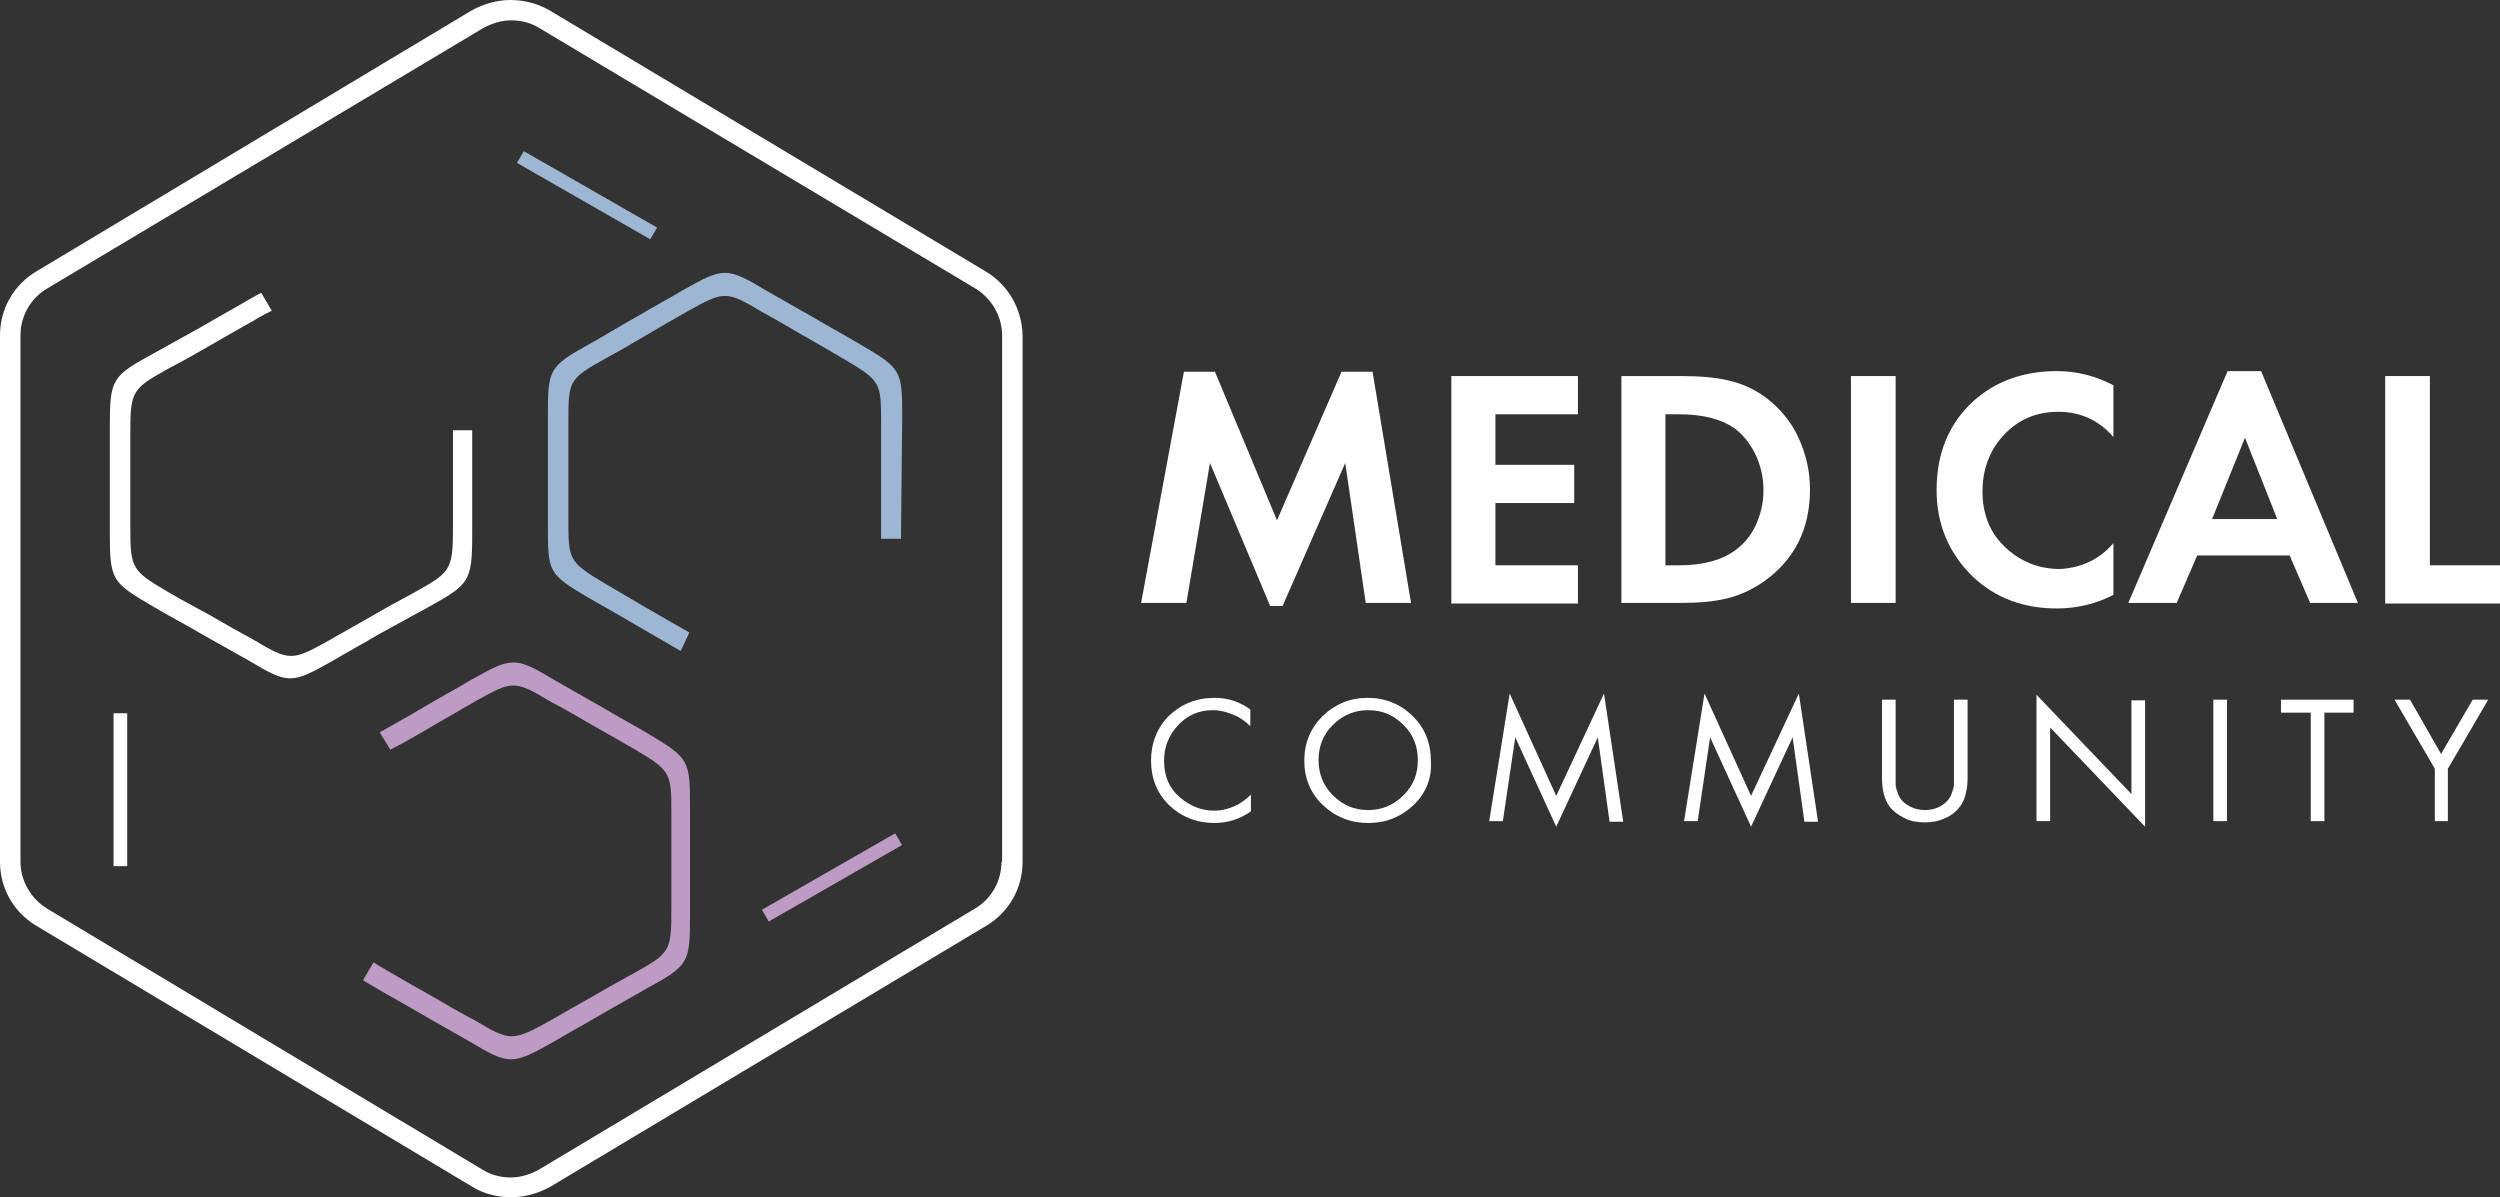
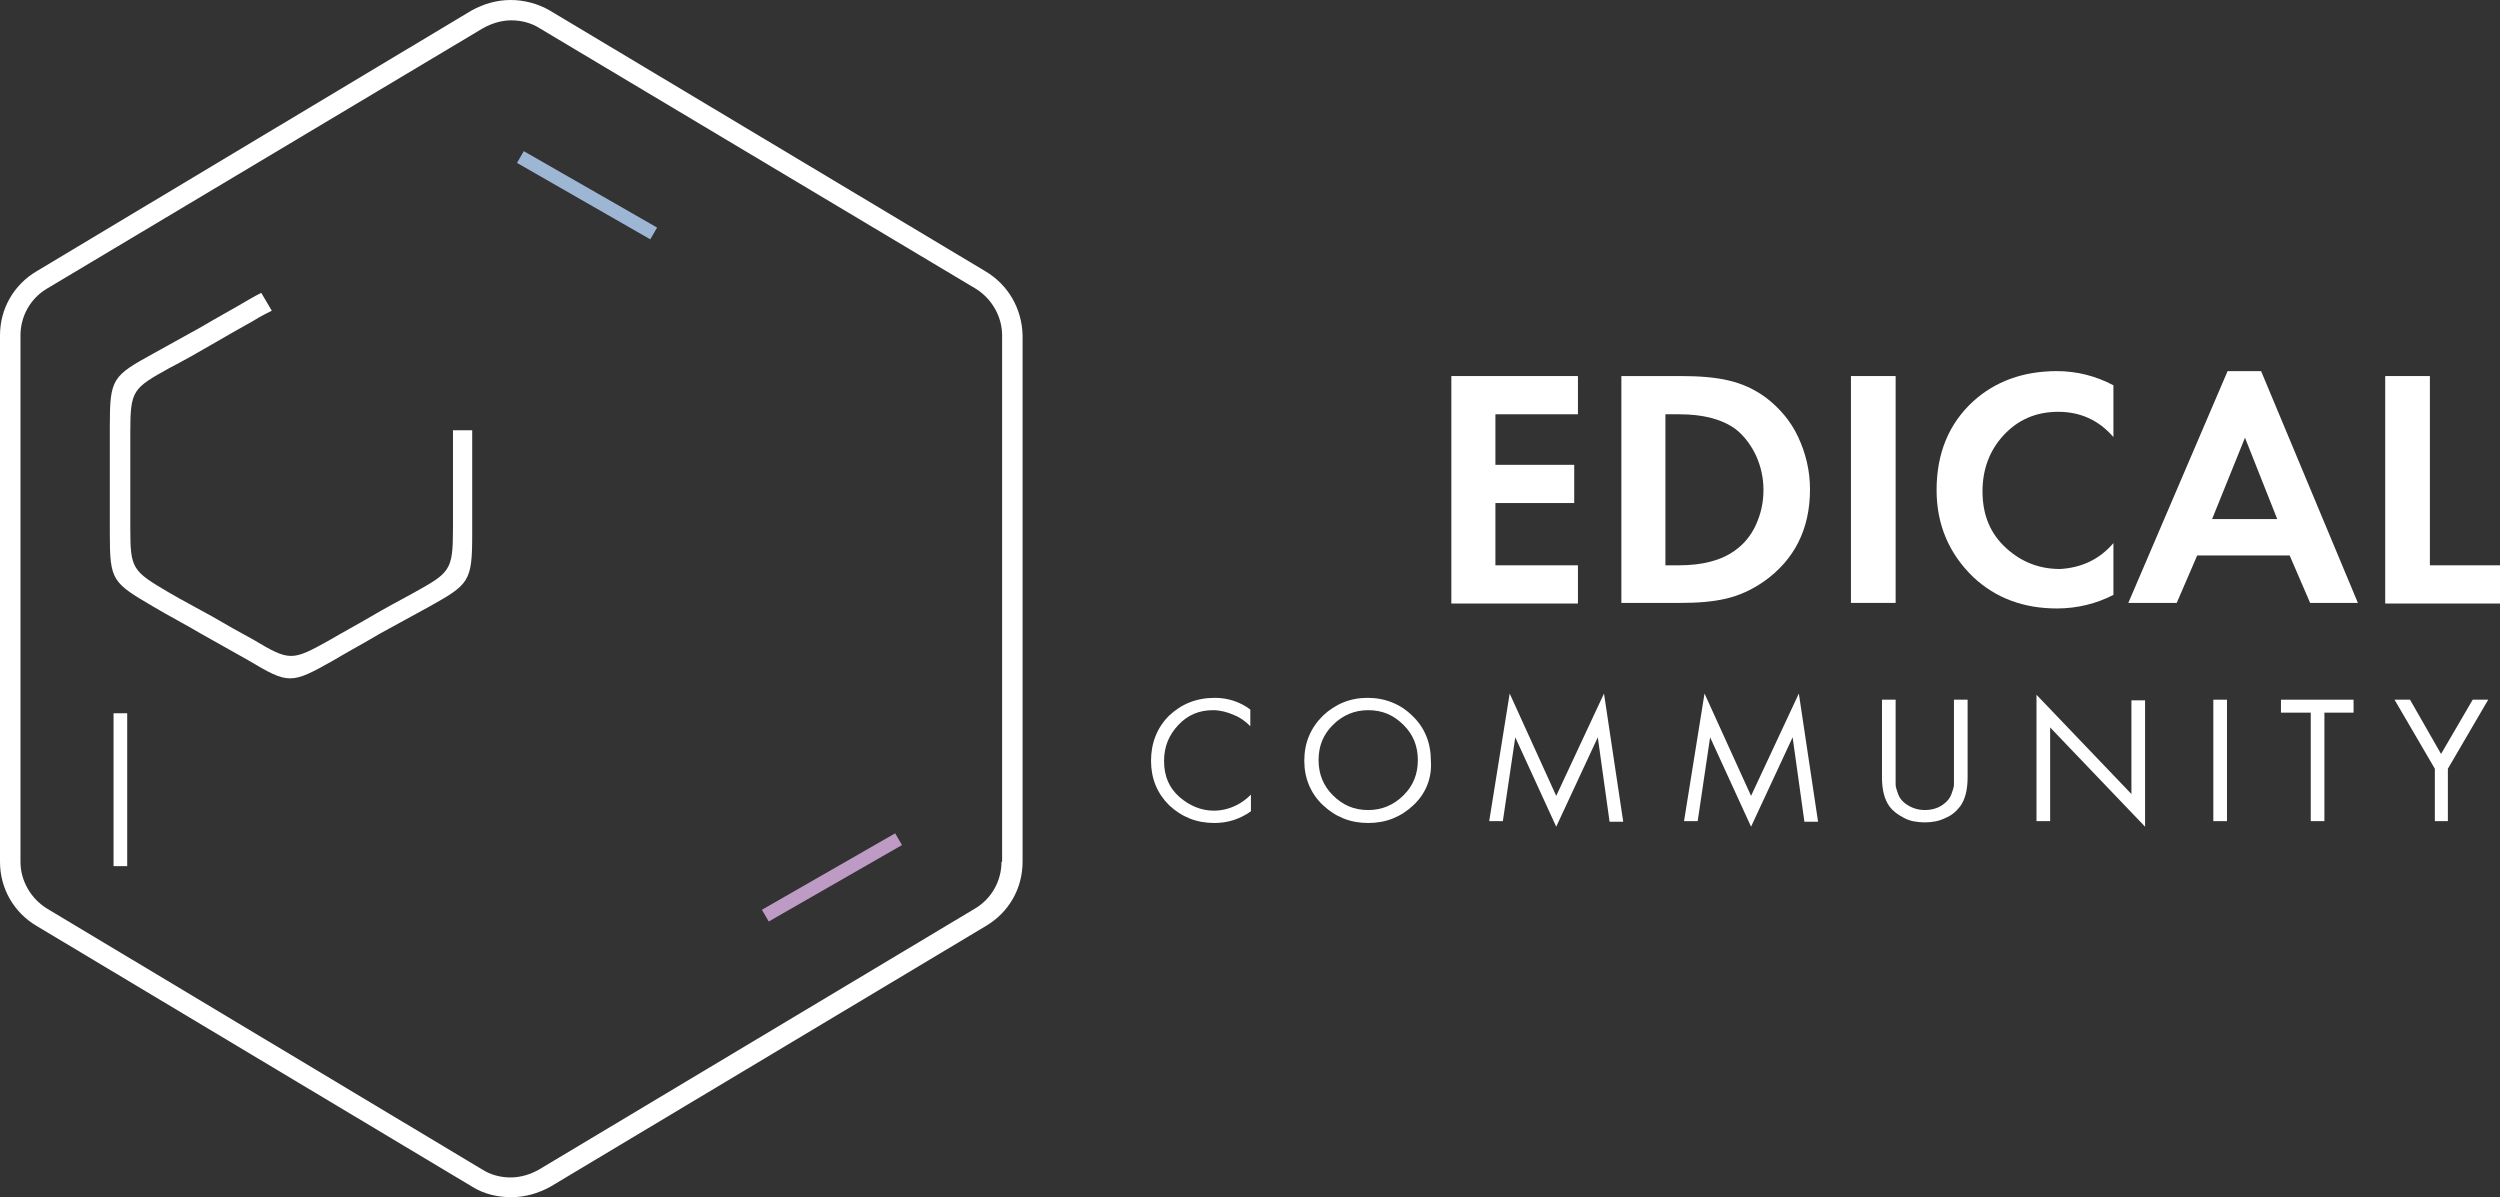
<svg xmlns="http://www.w3.org/2000/svg" width="213" height="102" viewBox="0 0 213 102" fill="none">
  <rect x="0" y="0" width="213" height="102" fill="#333333" stroke="none" />
  <g clip-path="url(#clip0)">
-     <path d="M97.222 51.368L100.87 31.672H103.513L108.8 44.33L114.298 31.672H116.941L120.219 51.368H116.36L114.615 39.445L109.276 51.631H108.218L103.09 39.445L101.081 51.368H97.222Z" fill="white" />
    <path d="M134.44 32.04V35.296H127.409V39.603H134.123V42.859H127.409V48.164H134.44V51.421H123.655V32.04H134.44Z" fill="white" />
    <path d="M138.141 32.04H143.216C144.749 32.04 146.124 32.145 147.234 32.407C148.397 32.67 149.454 33.142 150.459 33.878C151.622 34.771 152.573 35.874 153.208 37.239C153.842 38.605 154.212 40.076 154.212 41.704C154.212 45.065 152.89 47.691 150.3 49.53C149.243 50.265 148.185 50.738 147.075 51C145.965 51.263 144.696 51.368 143.163 51.368H138.141V32.04ZM141.894 35.296V48.164H143.057C145.066 48.164 146.652 47.744 147.815 46.904C148.555 46.378 149.19 45.643 149.613 44.698C150.036 43.752 150.247 42.807 150.247 41.756C150.247 40.706 150.036 39.761 149.613 38.815C149.19 37.922 148.608 37.134 147.868 36.556C146.705 35.716 145.119 35.296 143.057 35.296H141.894Z" fill="white" />
    <path d="M157.701 32.04H161.508V51.368H157.701V32.04Z" fill="white" />
    <path d="M180.064 46.273V50.685C178.637 51.42 176.998 51.841 175.253 51.841C172.398 51.841 170.019 50.948 168.116 49.162C166.054 47.166 164.997 44.697 164.997 41.756C164.997 38.605 166.054 36.084 168.116 34.193C169.967 32.512 172.346 31.619 175.253 31.619C176.945 31.619 178.584 32.039 180.064 32.827V37.239C178.795 35.769 177.209 35.086 175.359 35.086C173.456 35.086 171.923 35.769 170.707 37.081C169.491 38.395 168.909 40.023 168.909 41.861C168.909 43.91 169.596 45.485 170.918 46.693C172.24 47.901 173.773 48.479 175.518 48.479C177.315 48.374 178.848 47.691 180.064 46.273Z" fill="white" />
    <path d="M196.823 51.368L195.078 47.324H187.201L185.456 51.368H181.333L189.791 31.619H192.646L200.893 51.368H196.823ZM188.47 44.225H194.021L191.272 37.292L188.47 44.225Z" fill="white" />
    <path d="M203.22 32.04H207.026V48.164H213.053V51.421H203.22V32.04Z" fill="white" />
    <path d="M106.527 60.455V61.873C106.104 61.452 105.681 61.137 105.152 60.927C104.57 60.665 103.936 60.507 103.355 60.507C102.139 60.507 101.187 60.927 100.394 61.768C99.601 62.608 99.178 63.606 99.178 64.814C99.178 66.127 99.601 67.125 100.5 67.913C101.346 68.648 102.35 69.068 103.407 69.068C104.095 69.068 104.729 68.911 105.363 68.596C105.786 68.385 106.209 68.07 106.579 67.703V69.121C105.628 69.804 104.57 70.119 103.46 70.119C101.927 70.119 100.658 69.594 99.601 68.596C98.597 67.598 98.068 66.337 98.068 64.814C98.068 63.291 98.597 61.978 99.601 60.98C100.658 59.982 101.927 59.456 103.513 59.456C104.57 59.456 105.628 59.772 106.527 60.455Z" fill="white" />
    <path d="M120.43 68.596C119.373 69.594 118.104 70.119 116.571 70.119C115.038 70.119 113.769 69.594 112.712 68.596C111.654 67.598 111.126 66.285 111.126 64.814C111.126 63.291 111.654 62.03 112.712 60.98C113.769 59.982 115.038 59.456 116.518 59.456C117.998 59.456 119.32 59.982 120.325 60.98C121.382 61.978 121.911 63.291 121.911 64.814C122.016 66.285 121.488 67.598 120.43 68.596ZM119.584 61.768C118.739 60.927 117.787 60.507 116.571 60.507C115.408 60.507 114.403 60.927 113.558 61.768C112.712 62.608 112.342 63.606 112.342 64.761C112.342 65.969 112.765 66.967 113.558 67.755C114.403 68.596 115.355 69.016 116.571 69.016C117.734 69.016 118.739 68.596 119.584 67.755C120.43 66.915 120.8 65.917 120.8 64.761C120.8 63.606 120.43 62.608 119.584 61.768Z" fill="white" />
    <path d="M128.043 69.961H126.88L128.625 59.089L132.59 67.808L136.66 59.089L138.299 70.014H137.136L136.132 62.818L132.59 70.434L129.101 62.818L128.043 69.961Z" fill="white" />
    <path d="M144.643 69.961H143.48L145.225 59.089L149.19 67.808L153.261 59.089L154.899 70.014H153.736L152.732 62.818L149.19 70.434L145.701 62.818L144.643 69.961Z" fill="white" />
    <path d="M161.508 59.614V65.969C161.508 66.337 161.508 66.652 161.508 66.862C161.508 67.072 161.614 67.335 161.719 67.65C161.825 67.965 162.036 68.228 162.301 68.438C162.777 68.805 163.358 69.015 163.993 69.015C164.68 69.015 165.261 68.805 165.684 68.438C165.949 68.228 166.16 67.965 166.266 67.65C166.372 67.335 166.477 67.072 166.477 66.862C166.477 66.652 166.477 66.337 166.477 65.969V59.614H167.64V66.232C167.64 67.282 167.429 68.123 167.006 68.7C166.689 69.121 166.266 69.488 165.737 69.698C165.208 69.961 164.627 70.066 163.993 70.066C163.358 70.066 162.724 69.961 162.248 69.698C161.719 69.436 161.296 69.121 160.979 68.7C160.556 68.123 160.345 67.282 160.345 66.232V59.614H161.508Z" fill="white" />
    <path d="M174.672 69.961H173.509V59.194L181.597 67.65V59.667H182.76V70.434L174.672 61.978V69.961Z" fill="white" />
    <path d="M188.576 59.614H189.739V69.961H188.576V59.614Z" fill="white" />
    <path d="M200.576 60.717H198.039V69.961H196.876V60.717H194.338V59.614H200.524V60.717H200.576Z" fill="white" />
    <path d="M207.449 69.961V65.496L204.013 59.614H205.334L207.978 64.236L210.674 59.614H211.996L208.559 65.496V69.961H207.449Z" fill="white" />
    <path d="M83.952 23.11L46.84 0.893C45.835 0.315 44.672 0 43.509 0C42.346 0 41.236 0.315 40.179 0.893L3.119 23.11C1.163 24.266 0 26.314 0 28.573V73.427C0 75.686 1.163 77.734 3.119 78.89L40.232 101.107C41.236 101.737 42.399 102 43.562 102C44.725 102 45.835 101.685 46.893 101.107L84.005 78.89C85.961 77.734 87.124 75.686 87.124 73.427V28.573C87.072 26.314 85.908 24.266 83.952 23.11ZM85.327 73.427C85.327 75.056 84.481 76.579 83.054 77.419L45.941 99.636C45.201 100.057 44.355 100.319 43.509 100.319C42.663 100.319 41.818 100.109 41.077 99.636L4.018 77.419C2.643 76.579 1.745 75.056 1.745 73.427V28.573C1.745 26.944 2.59 25.421 4.018 24.581L41.13 2.416C41.87 1.996 42.716 1.733 43.562 1.733C44.408 1.733 45.254 1.943 45.994 2.416L83.106 24.581C84.481 25.421 85.38 26.944 85.38 28.573V73.427H85.327Z" fill="white" />
    <path d="M10.838 60.77H9.675V73.795H10.838V60.77Z" fill="white" />
    <path d="M76.268 70.999L64.914 77.512L65.496 78.512L76.85 71.999L76.268 70.999Z" fill="#BD9BC5" />
    <path d="M44.628 12.879L44.047 13.879L55.403 20.39L55.985 19.389L44.628 12.879Z" fill="#9CB6D3" />
    <path fill-rule="evenodd" clip-rule="evenodd" d="M40.232 36.661V45.538C40.232 49.582 39.967 49.792 36.478 51.736C35.156 52.471 33.676 53.259 32.354 53.994C31.033 54.782 29.658 55.517 28.337 56.305C24.794 58.301 24.583 58.301 21.147 56.252C19.825 55.517 18.451 54.729 17.129 53.994C15.807 53.206 14.38 52.471 13.058 51.683C9.569 49.635 9.357 49.477 9.357 45.485V36.294C9.357 32.249 9.569 32.039 13.111 30.096C14.433 29.361 15.86 28.573 17.182 27.837C18.503 27.05 19.878 26.314 21.2 25.526C21.57 25.316 21.94 25.106 22.257 24.949L23.156 26.472C22.733 26.682 22.204 26.945 21.622 27.312C20.407 27.995 19.191 28.678 18.028 29.361C16.864 30.044 15.649 30.726 14.433 31.357C11.313 33.09 11.102 33.247 11.102 36.819V44.96C11.102 48.479 11.261 48.637 14.38 50.475C15.543 51.158 16.864 51.841 18.08 52.523C19.244 53.206 20.459 53.889 21.622 54.519C24.689 56.358 24.9 56.305 28.019 54.572C29.182 53.889 30.451 53.206 31.614 52.523C32.777 51.841 34.046 51.158 35.209 50.528C38.328 48.794 38.593 48.637 38.593 45.065V36.661H40.232Z" fill="white" />
-     <path fill-rule="evenodd" clip-rule="evenodd" d="M76.763 45.905H75.071V36.136C75.071 32.617 75.071 32.459 71.952 30.621C70.789 29.938 69.626 29.256 68.41 28.573C67.246 27.89 66.084 27.207 64.92 26.577C61.854 24.738 61.696 24.791 58.576 26.524C57.361 27.207 56.197 27.89 55.034 28.573C53.871 29.256 52.708 29.938 51.545 30.569C48.426 32.302 48.426 32.459 48.426 36.031V44.172C48.426 47.691 48.426 47.849 51.492 49.687C52.655 50.37 53.818 51.053 54.981 51.735C56.145 52.418 58.735 53.889 58.735 53.889L57.995 55.465C56.726 54.729 55.457 53.994 54.188 53.258C52.867 52.471 51.545 51.735 50.171 50.947C46.681 48.899 46.681 48.742 46.681 44.75V35.506C46.681 31.461 46.734 31.251 50.224 29.308C51.545 28.573 52.814 27.785 54.136 27.049C55.457 26.262 56.832 25.526 58.154 24.738C61.696 22.743 61.907 22.743 65.343 24.791C66.665 25.526 67.987 26.314 69.308 27.049C70.63 27.837 72.005 28.573 73.326 29.36C76.815 31.409 76.868 31.567 76.868 35.558L76.763 45.905Z" fill="#9CB6D3" />
-     <path fill-rule="evenodd" clip-rule="evenodd" d="M58.788 68.806V77.997C58.788 82.041 58.682 82.251 55.14 84.195C53.818 84.93 52.497 85.718 51.175 86.453C49.853 87.241 48.479 87.977 47.157 88.764C43.615 90.76 43.404 90.76 39.967 88.712C38.645 87.977 37.324 87.189 36.002 86.453C34.681 85.665 33.306 84.93 31.984 84.142C31.614 83.932 31.244 83.722 30.927 83.512L31.826 81.989C32.196 82.251 32.724 82.514 33.306 82.882C34.469 83.565 35.685 84.247 36.901 84.93C38.064 85.613 39.227 86.296 40.443 86.926C43.509 88.764 43.668 88.712 46.84 86.979C48.003 86.296 49.219 85.613 50.435 84.93C51.598 84.247 52.814 83.565 53.977 82.934C57.096 81.201 57.202 81.043 57.202 77.472V69.331C57.202 65.812 57.149 65.654 54.03 63.816C52.867 63.133 51.651 62.45 50.435 61.767C49.272 61.085 48.109 60.402 46.893 59.772C43.827 57.933 43.668 57.986 40.549 59.719C39.386 60.402 38.17 61.085 37.007 61.767C35.844 62.45 34.681 63.133 33.465 63.763L33.253 63.868L32.354 62.398C33.623 61.662 34.892 60.98 36.108 60.244C37.43 59.456 38.804 58.721 40.126 57.933C43.668 55.937 43.879 55.937 47.316 57.986C48.637 58.721 49.959 59.509 51.281 60.244C52.602 61.032 53.977 61.767 55.299 62.555C58.735 64.604 58.788 64.814 58.788 68.806Z" fill="#BD9BC5" />
  </g>
  <defs>
    <clipPath id="clip0">
      <rect width="213" height="102" fill="white" />
    </clipPath>
  </defs>
</svg>